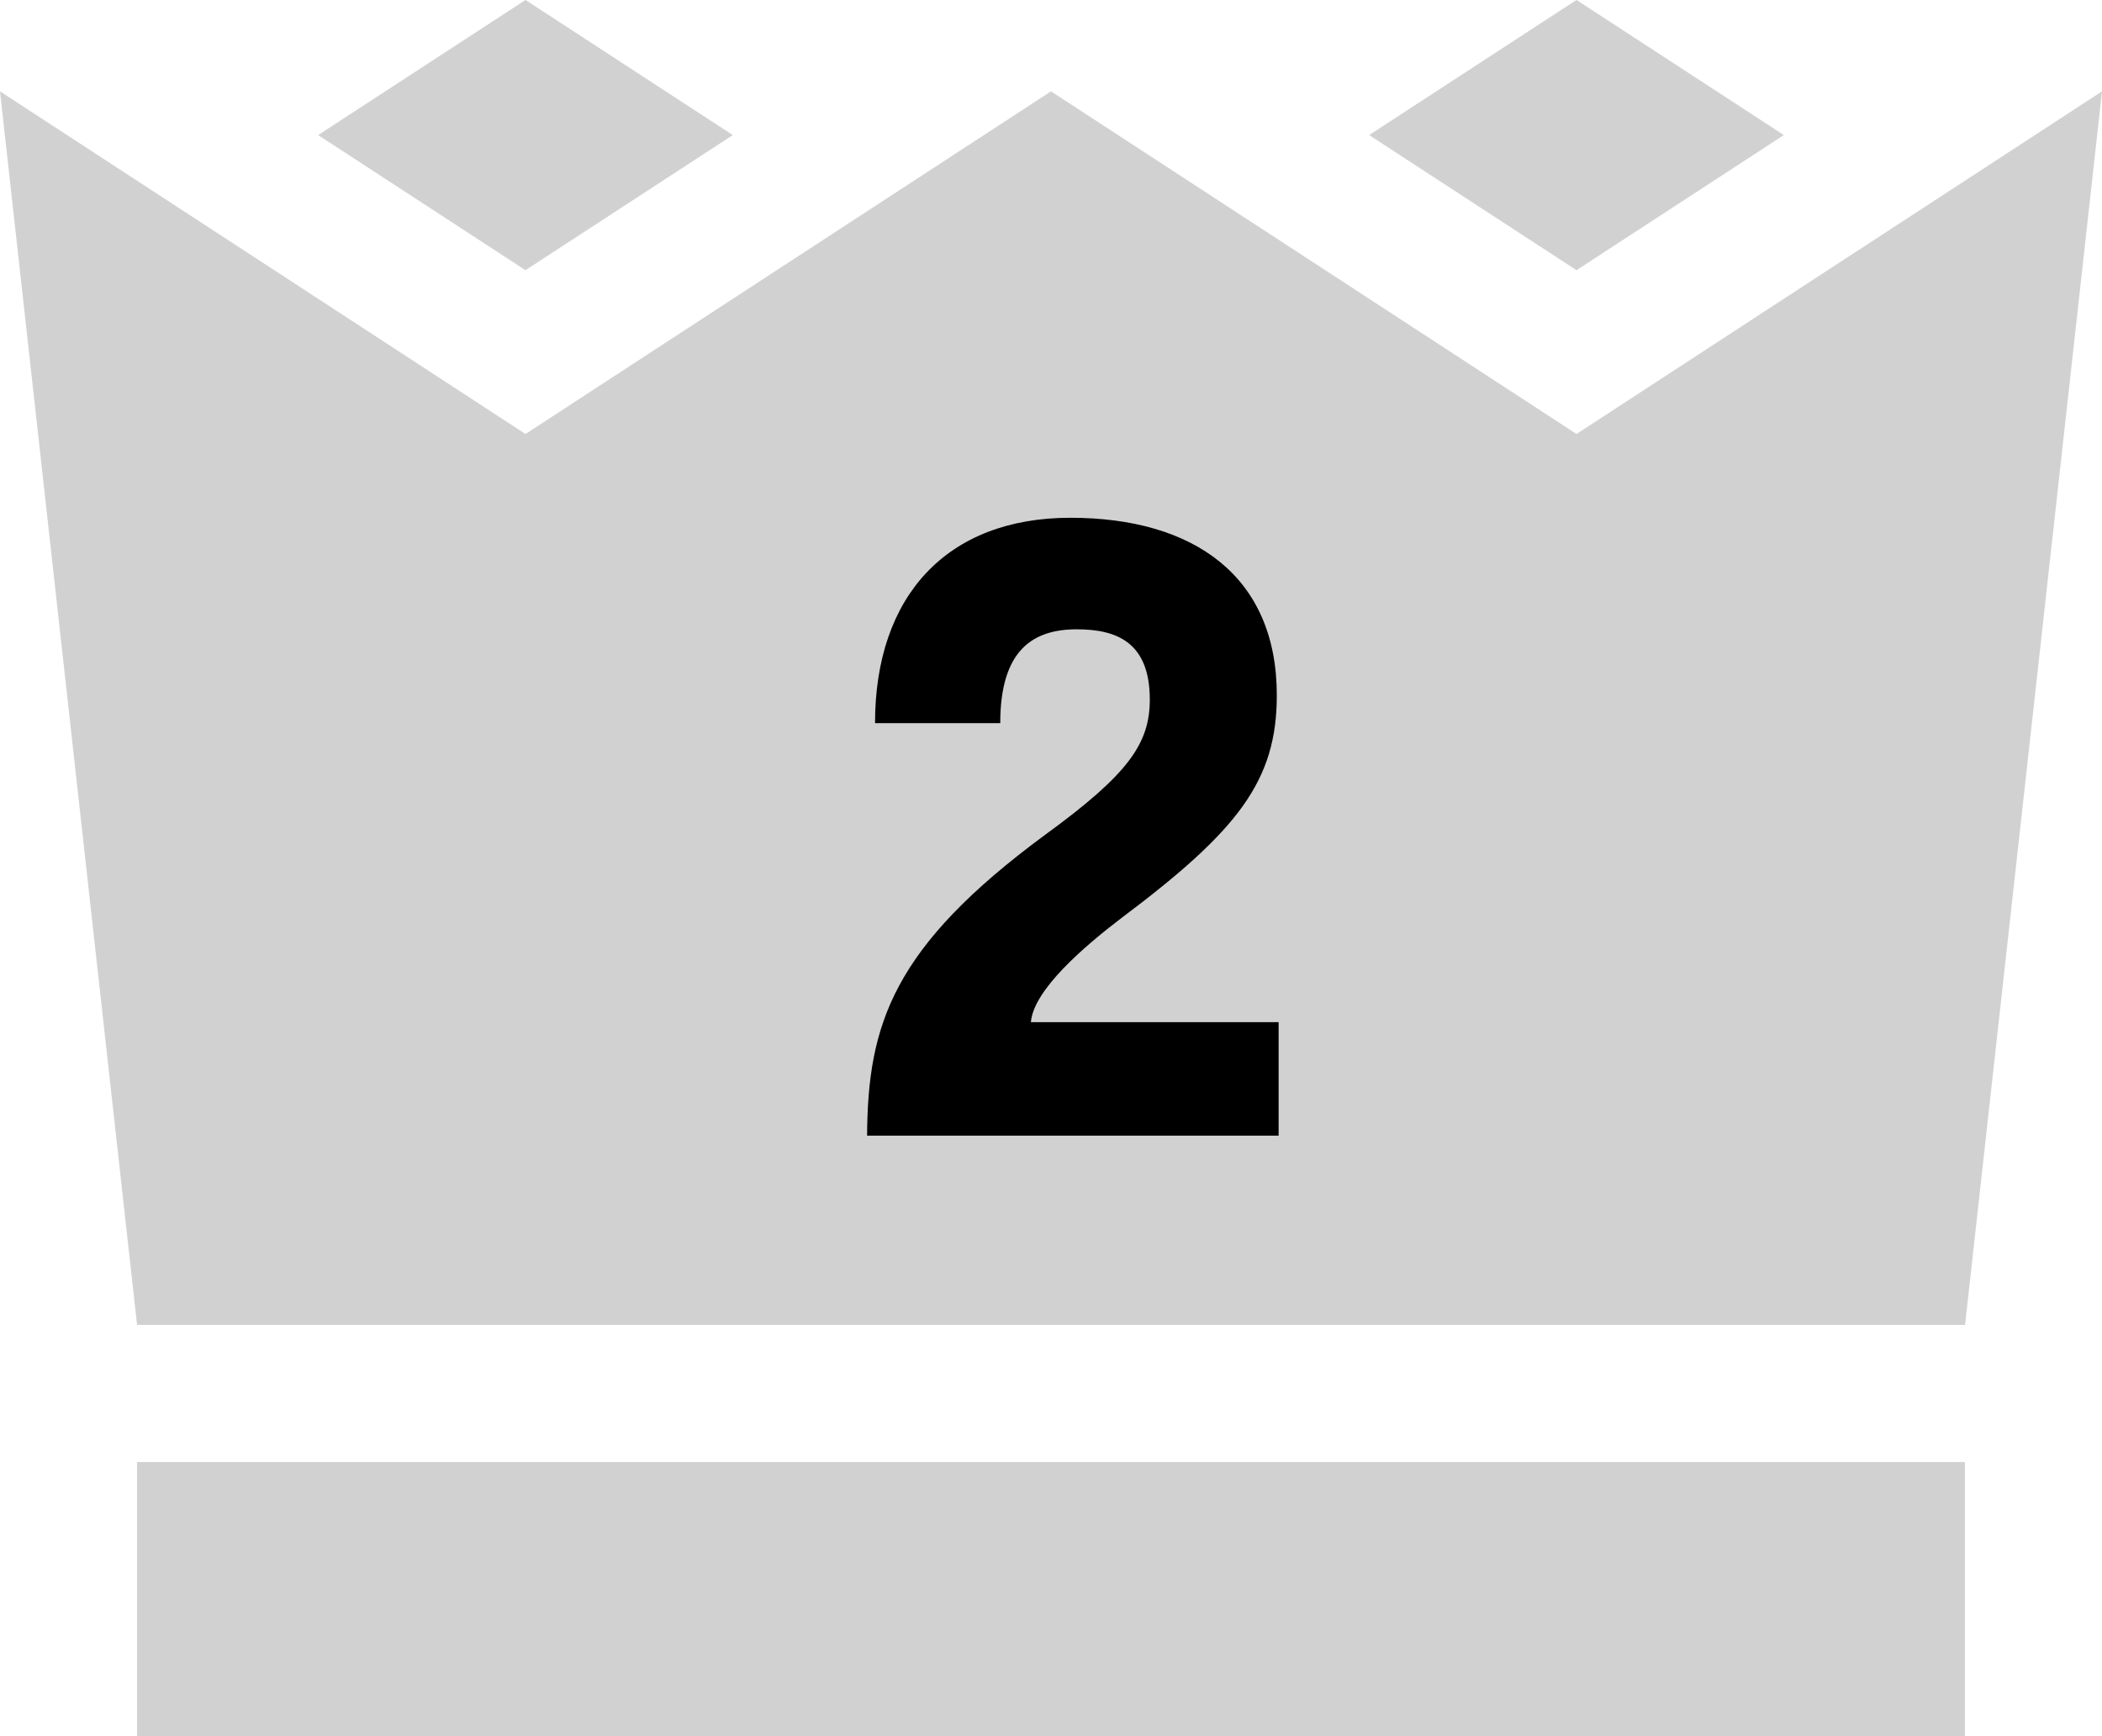
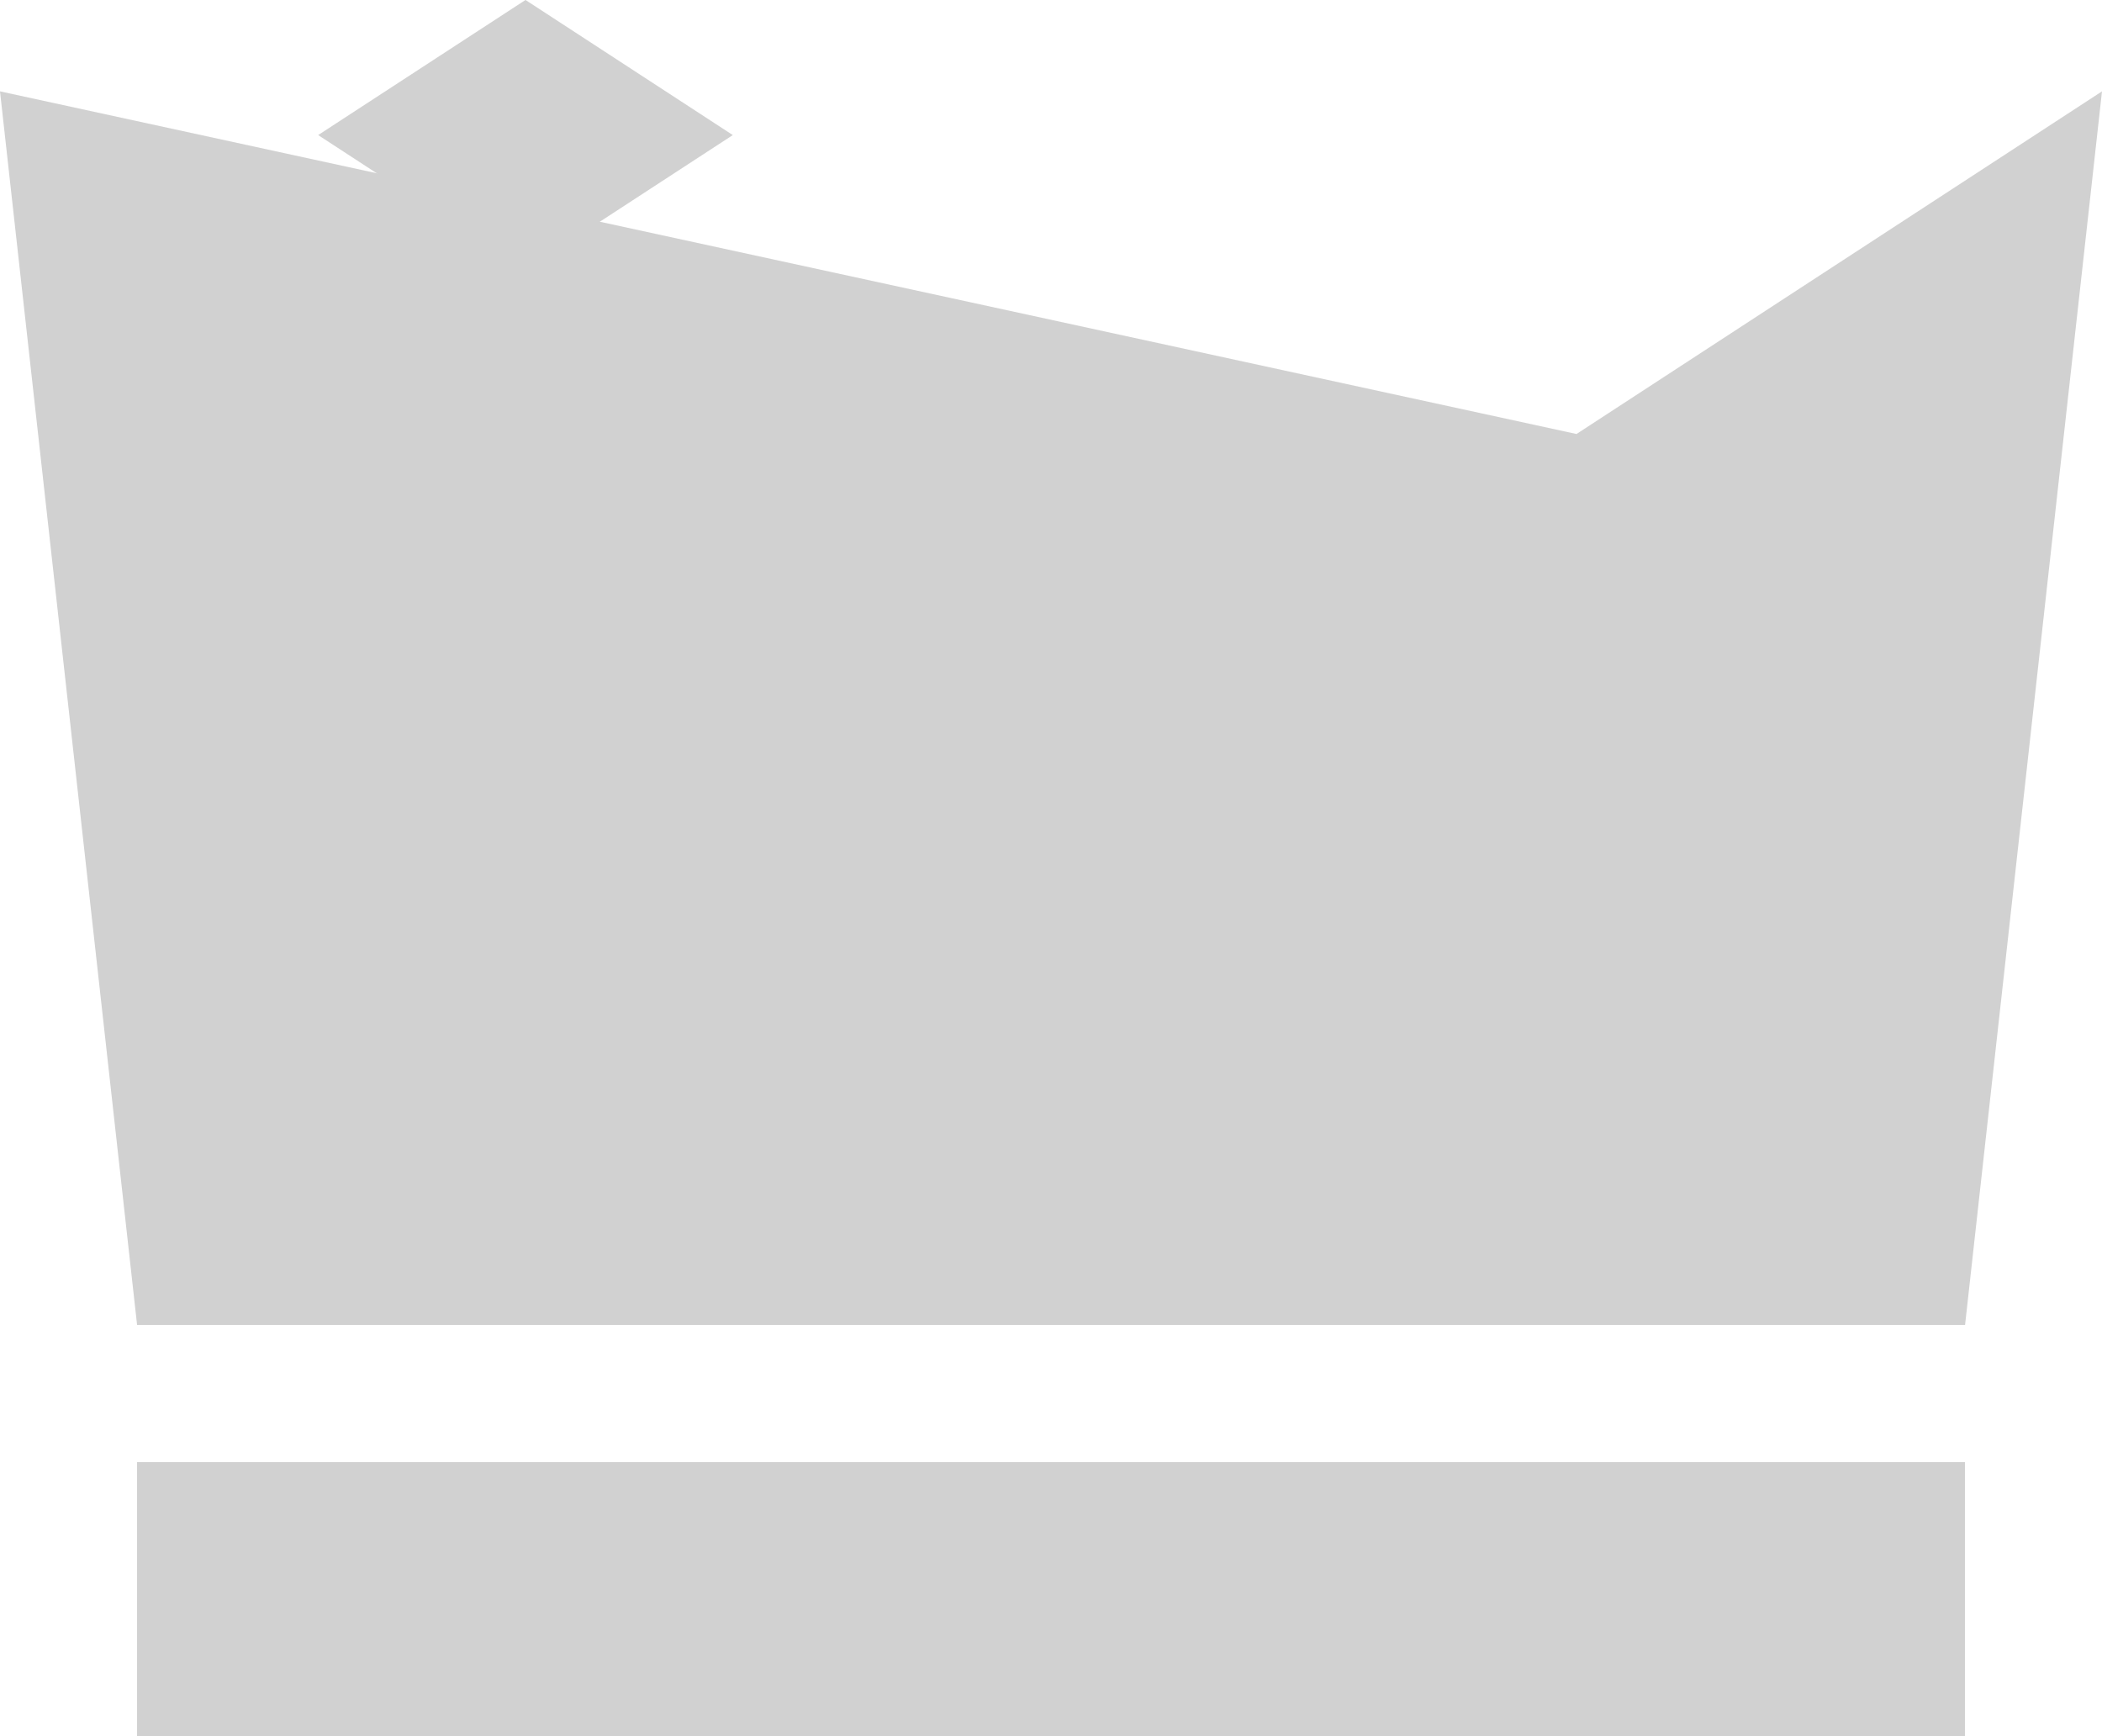
<svg xmlns="http://www.w3.org/2000/svg" width="56" height="46.261" viewBox="0 0 56 46.261">
  <g id="Group_1860" data-name="Group 1860" transform="translate(-414 -1361.37)">
    <g id="crown-svgrepo-com-3" transform="translate(414 1316.847)">
      <g id="Group_1699" data-name="Group 1699" transform="translate(8.476 44.522)">
        <g id="Group_1698" data-name="Group 1698" transform="translate(0 0)">
          <path id="Path_820" data-name="Path 820" d="M83.019,44.522l-5.524,3.6,5.523,3.6,5.524-3.6Z" transform="translate(-77.495 -44.522)" fill="#d1d1d1" />
        </g>
      </g>
      <g id="Group_1701" data-name="Group 1701" transform="translate(36.476 44.522)">
        <g id="Group_1700" data-name="Group 1700" transform="translate(0 0)">
-           <path id="Path_821" data-name="Path 821" d="M339.016,44.522l-5.524,3.6,5.524,3.6,5.524-3.6Z" transform="translate(-333.492 -44.522)" fill="#d1d1d1" />
-         </g>
+           </g>
      </g>
      <g id="Group_1703" data-name="Group 1703" transform="translate(0 46.957)">
        <g id="Group_1702" data-name="Group 1702">
-           <path id="Path_822" data-name="Path 822" d="M42,75.913l-14-9.13-14,9.13L0,66.783,3.652,99.652h48.7L56,66.783Z" transform="translate(0 -66.783)" fill="#d1d1d1" />
+           <path id="Path_822" data-name="Path 822" d="M42,75.913L0,66.783,3.652,99.652h48.7L56,66.783Z" transform="translate(0 -66.783)" fill="#d1d1d1" />
        </g>
      </g>
      <g id="Group_1705" data-name="Group 1705" transform="translate(3.652 83.479)">
        <g id="Group_1704" data-name="Group 1704" transform="translate(0 0)">
          <rect id="Rectangle_1356" data-name="Rectangle 1356" width="48.696" height="7.304" fill="#d1d1d1" />
        </g>
      </g>
    </g>
-     <path id="Path_842" data-name="Path 842" d="M11.064,0V-3.024h-6.6C4.536-3.888,5.88-5.04,6.888-5.808c3.1-2.328,4.128-3.648,4.128-5.928,0-3.168-2.208-4.728-5.5-4.728S.312-14.376.312-10.992H3.648c0-1.968.888-2.5,2.04-2.5,1.08,0,1.944.36,1.944,1.872,0,1.176-.576,1.992-2.784,3.6C.768-5.016.12-2.952.1,0Z" transform="translate(437 1391.63)" />
  </g>
</svg>